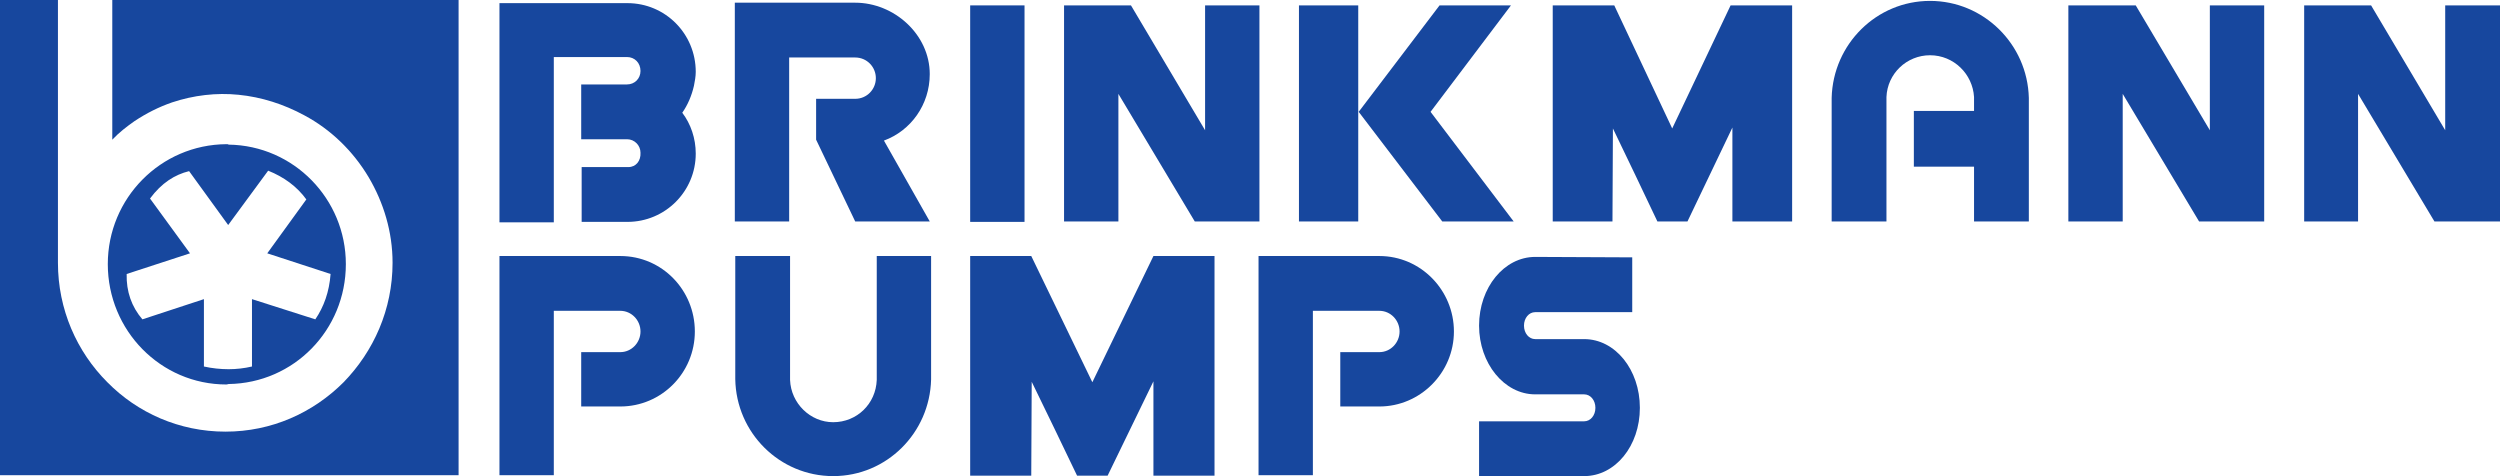
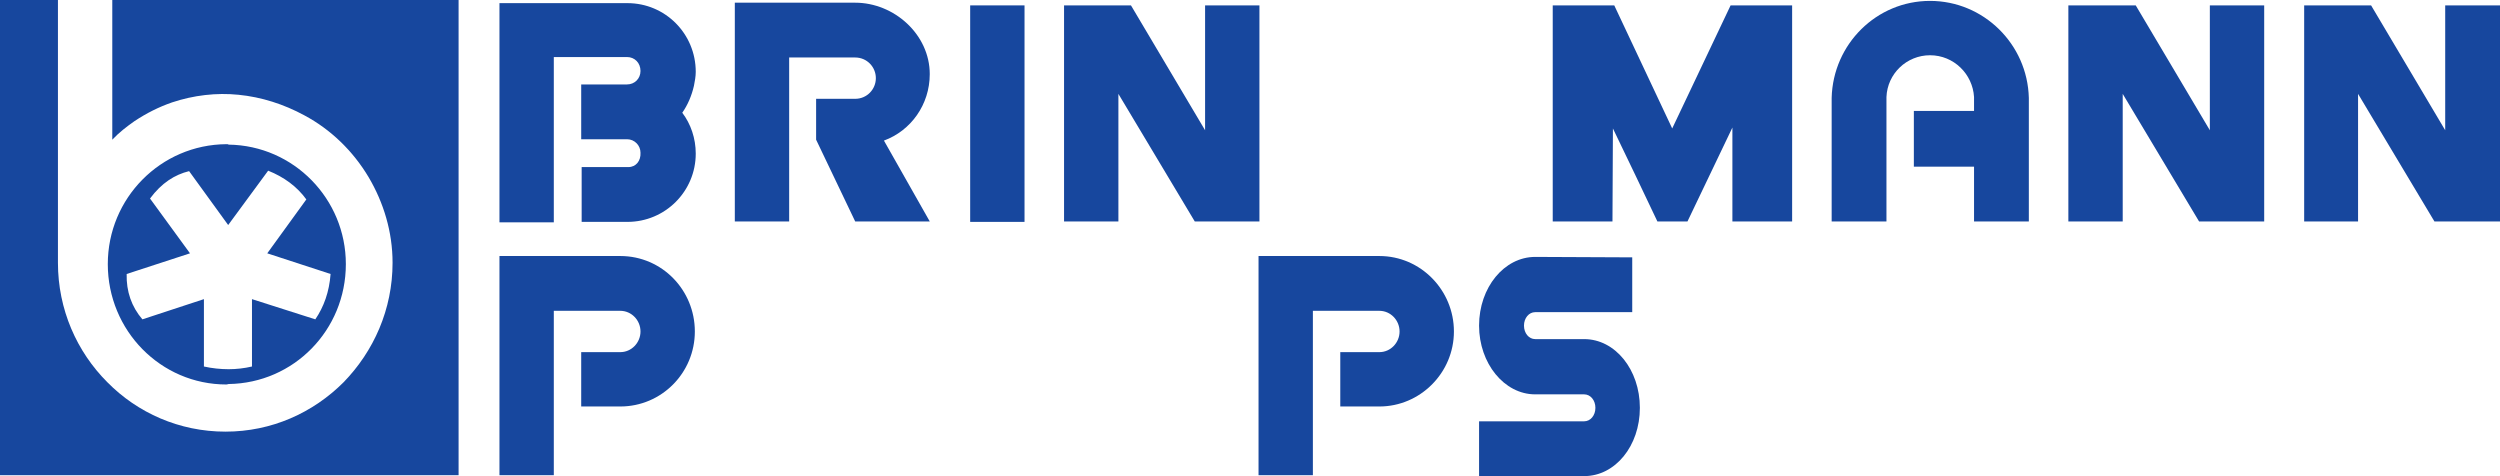
<svg xmlns="http://www.w3.org/2000/svg" version="1.1" viewBox="0 0 556.6 106" xml:space="preserve" fill="#17479e">
  <path fill="#17479e" d="m50.9 32.2c-0.1-0.1-0.3-0.1-0.5-0.1-14.6 0.1-26.4 12-26.4 26.7 0 14.8 11.8 26.8 26.4 26.8 0.2 0 0.4-0.1 0.5-0.1 14.5-0.2 26.1-12 26.1-26.7 0-14.5-11.6-26.4-26.1-26.6zm5.2 34.4v15c-1.7 0.4-3.5 0.6-5.2 0.6-1.8 0-3.7-0.2-5.5-0.6v-15l-13.7 4.5c-2.4-2.8-3.6-6.2-3.5-10.1l14.1-4.6-8.9-12.2c2.6-3.5 5.5-5.3 8.7-6.1l8.7 12 8.9-12.1c3.5 1.4 6.4 3.5 8.5 6.4l-8.7 12 14.1 4.6c-0.3 4-1.5 7.3-3.4 10.1l-14.1-4.5z" />
  <path fill="#17479e" d="m0 0h12.9v58.5c0 10.4 4.2 19.8 11 26.6 6.7 6.8 16 11 26.3 11s19.5-4.2 26.3-11c6.7-6.9 10.9-16.2 10.9-26.6 0-6.9-2-13.4-5.3-19-3.5-5.9-8.5-10.7-14.3-13.8-4.6-2.5-9.6-4.1-14.7-4.6-4.9-0.5-10 0.1-14.8 1.7-2.9 1-5.7 2.4-8.4 4.2-1.7 1.2-3.4 2.5-4.9 4.1v-31.1h77.1v105.8h-102.1v-105.8z" />
  <path fill="#17479e" d="m139.9 37.2h-10.4v12.2h10.2c8.4 0 15.2-6.8 15.2-15.2 0-3.4-1.1-6.6-3-9.1 1.2-1.7 2.1-3.8 2.6-6 0.2-1 0.4-2.1 0.4-3.1 0-8.5-6.8-15.3-15.2-15.3h-0.1 0.1-28.5v48.8h12.1v-36.8h16.5-0.2c1.7 0 3 1.3 3 3.1 0 1.7-1.3 3-3 3h0.2-10.4v12.2h10.4-0.2c1.7 0 3 1.4 3 3 0.1 1.8-1 3.2-2.7 3.2" />
  <path fill="#17479e" d="m189.6 0.6h0.8c8.7 0 16.6 7.1 16.6 15.9 0 6.8-4.2 12.6-10.2 14.8l10.2 18h-16.6l-8.7-18.2v-9.1h8.7c2.6 0 4.6-2.1 4.6-4.6s-2-4.6-4.6-4.6h-14.7v36.5h-12.1v-48.7h26z" />
  <rect fill="#17479e" x="216" y="1.2" width="12.1" height="48.2" />
  <polygon fill="#17479e" points="268.3 1.2 268.3 29 251.8 1.2 236.9 1.2 236.9 49.3 249 49.3 249 20.9 266 49.3 268.3 49.3 280.4 49.3 280.4 49.3 280.4 1.2" />
-   <path fill="#17479e" d="m289.2 1.2v48.1h13.2v-48.1h-13.2zm31.3 0-18 23.7 18.6 24.4h15.9l-18.5-24.4 17.9-23.7h-15.9z" />
  <polygon fill="#17479e" points="385.3 1.2 372.3 28.6 359.4 1.2 345.7 1.2 345.7 49.3 359 49.3 359.1 28.6 364.1 39 369 49.3 375.7 49.3 385.7 28.4 385.7 49.3 399 49.3 399 1.2" />
  <path fill="#17479e" d="m439.5 37.1h-13.4v-12.4h13.4v-3.1c-0.3-5.1-4.5-9.3-9.8-9.3-5.2 0-9.5 4.1-9.7 9.3v27.7h-12.2v-27.5c0.3-12 10-21.6 21.9-21.6s21.7 9.6 22 21.6v27.5h-12.2v-12.2z" />
  <polygon fill="#17479e" points="492 1.2 492 29 475.5 1.2 460.5 1.2 460.5 49.3 472.6 49.3 472.6 20.9 489.6 49.3 492 49.3 504.1 49.3 504.1 1.2" />
  <polygon fill="#17479e" points="544.4 1.2 544.4 29 527.9 1.2 513 1.2 513 49.3 525 49.3 525 20.9 542 49.3 544.4 49.3 556.6 49.3 556.6 1.2" />
  <path fill="#17479e" d="m129.4 90.5h8.7c9.2 0 16.6-7.5 16.6-16.7s-7.3-16.8-16.6-16.8h-26.9v48.8h12.1v-36.6h14.8c2.5 0 4.5 2.1 4.5 4.6s-2 4.6-4.5 4.6h-8.7v12.1z" />
-   <path fill="#17479e" d="m207.3 84.5c-0.3 11.9-9.9 21.5-21.8 21.5s-21.6-9.6-21.8-21.6v-27.4h12.2v27.6c0.2 5.2 4.5 9.4 9.6 9.4 5.3 0 9.5-4.1 9.7-9.4v-27.6h12.1v27.5z" />
-   <polygon fill="#17479e" points="256.8 57 243.2 85.1 229.6 57 216 57 216 105.9 229.6 105.9 229.7 85 234.8 95.5 239.8 105.9 246.6 105.9 256.8 84.9 256.8 105.9 270.4 105.9 270.4 57" />
  <path fill="#17479e" d="m298.4 90.5h8.7c9.1 0 16.6-7.5 16.6-16.7s-7.4-16.8-16.6-16.8h-26.9v48.8h12.1v-36.6h14.8c2.5 0 4.5 2.1 4.5 4.6s-2 4.6-4.5 4.6h-8.7v12.1z" />
  <path fill="#17479e" d="m352.7 106h-23.4v-12.2h23.4c1.4 0 2.5-1.3 2.5-3s-1.1-3-2.5-3h-10.9c-6.9 0-12.5-6.9-12.5-15.3 0-8.5 5.6-15.3 12.5-15.3l21.6 0.1v12.2h-21.6c-1.4 0-2.5 1.3-2.5 3s1.1 3 2.5 3h10.9c6.9 0 12.4 6.8 12.4 15.3s-5.5 15.2-12.4 15.2" />
</svg>